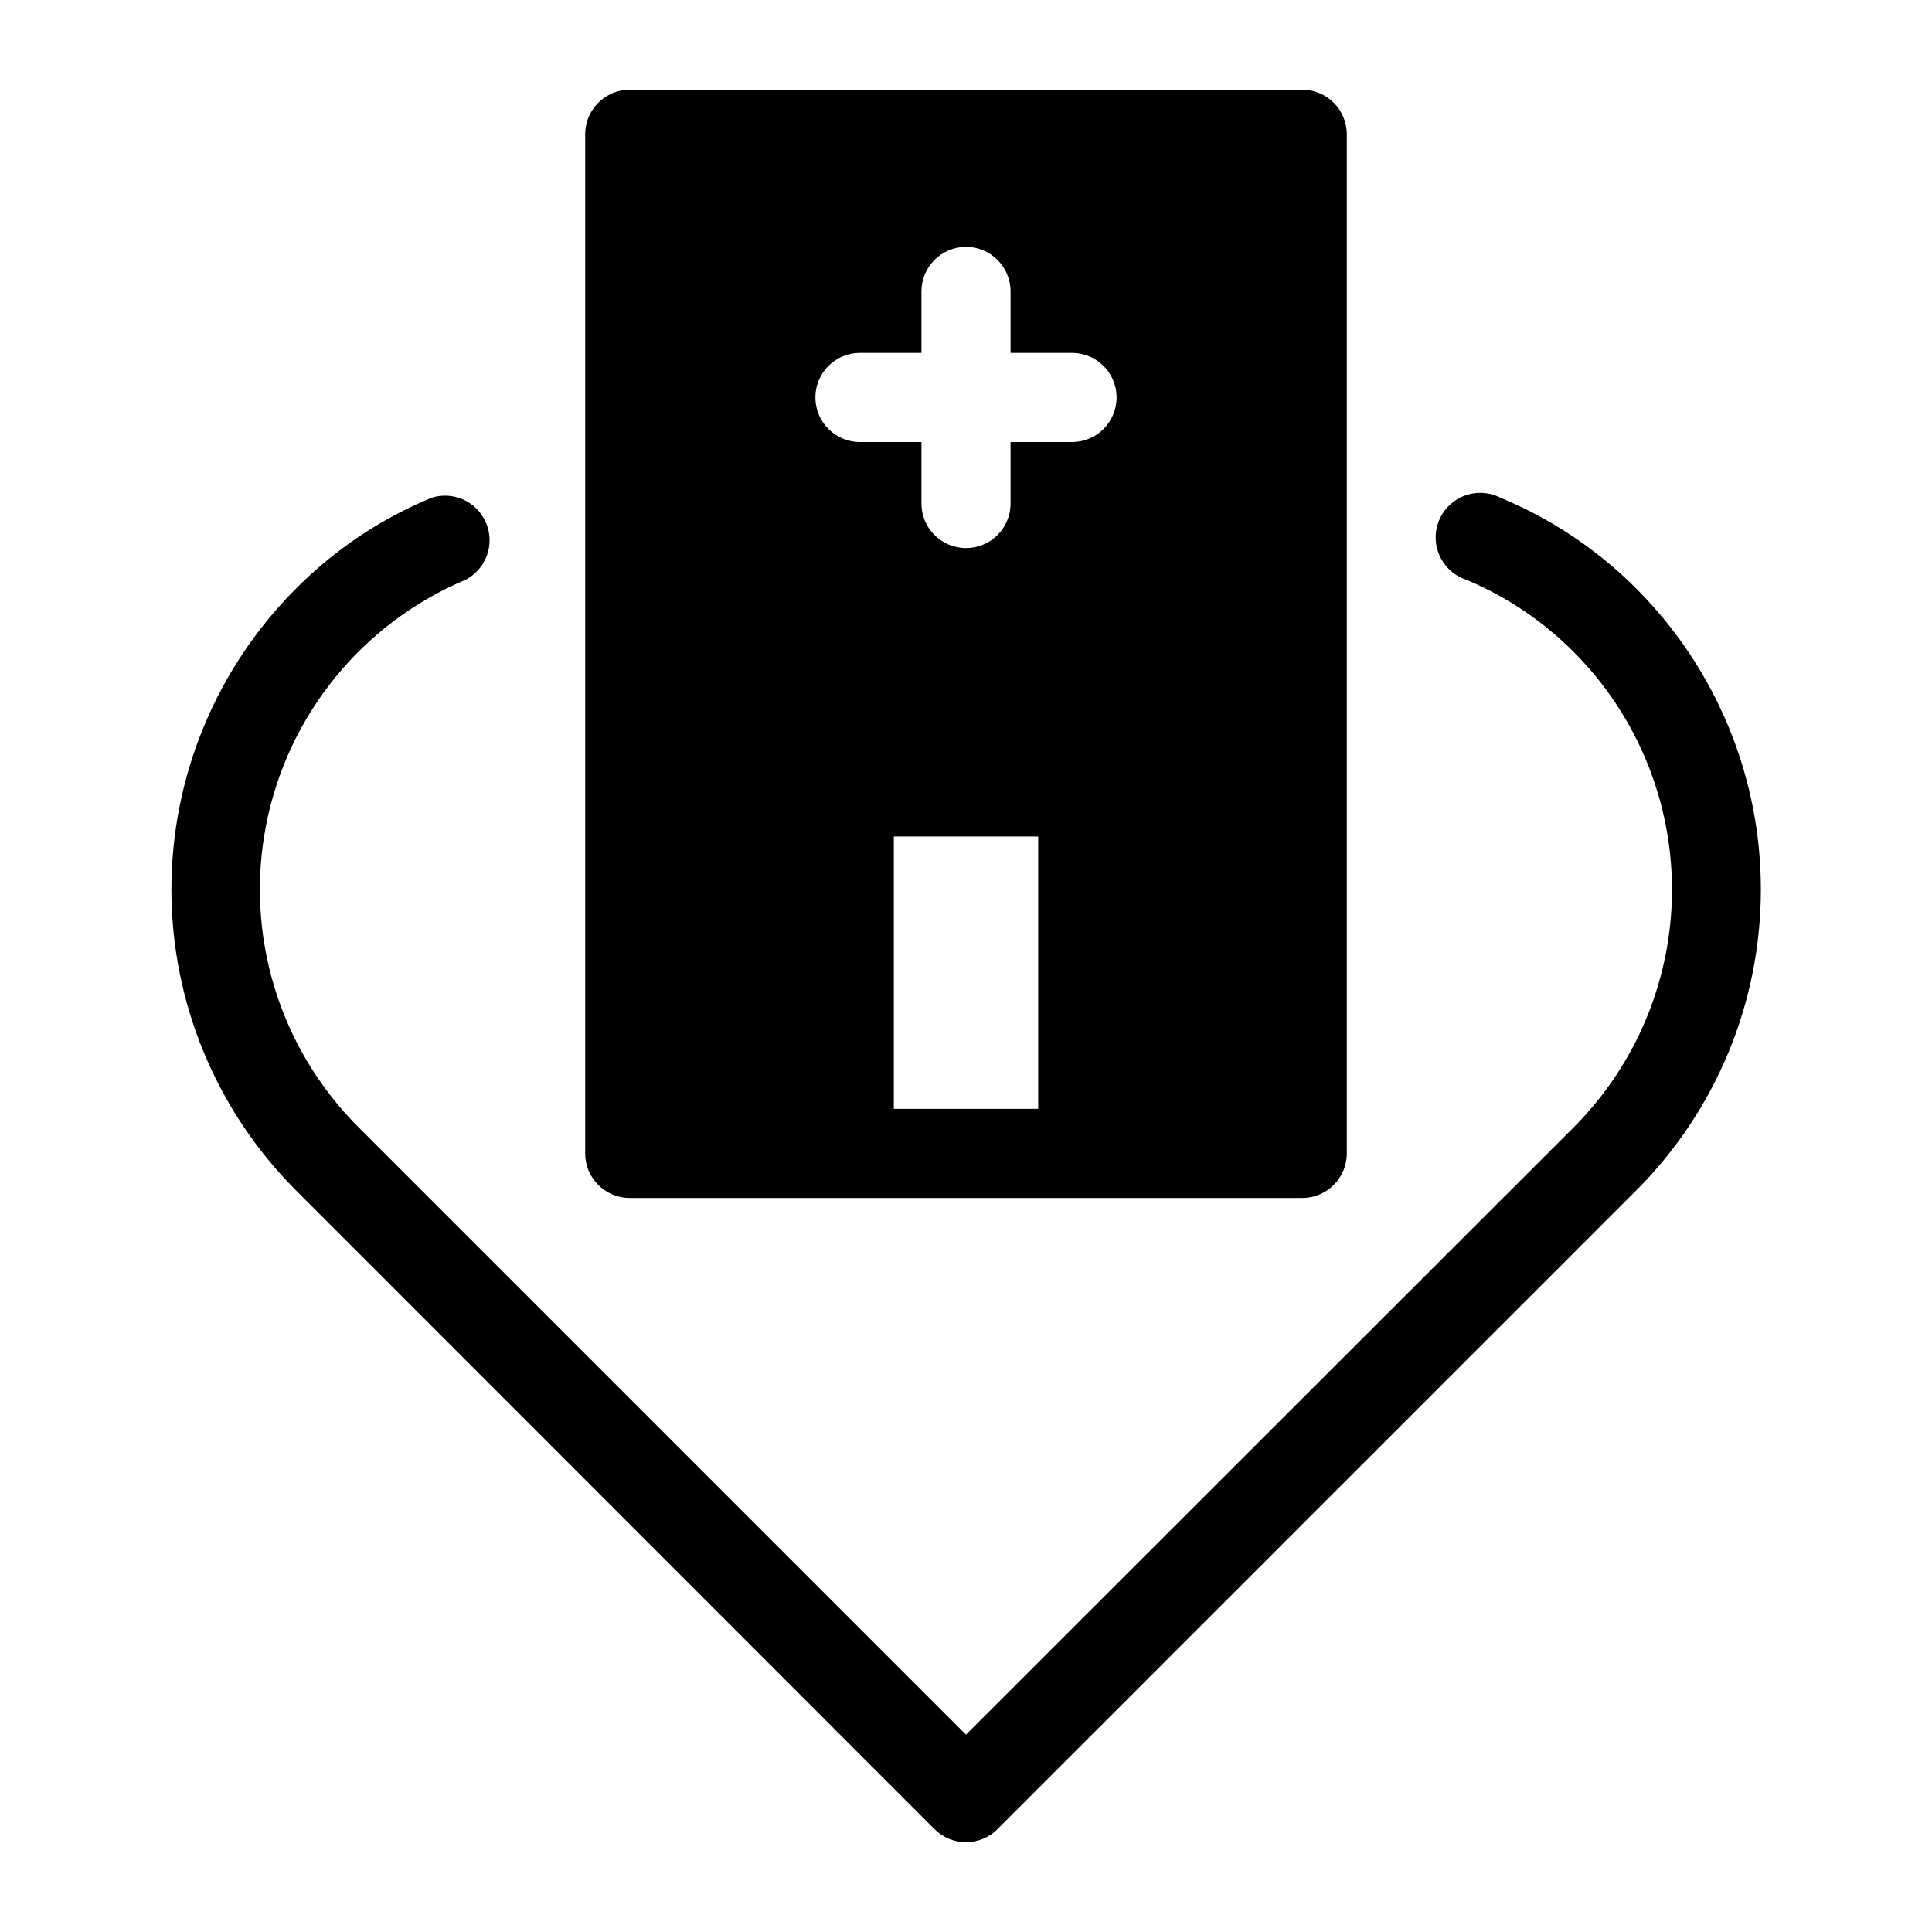
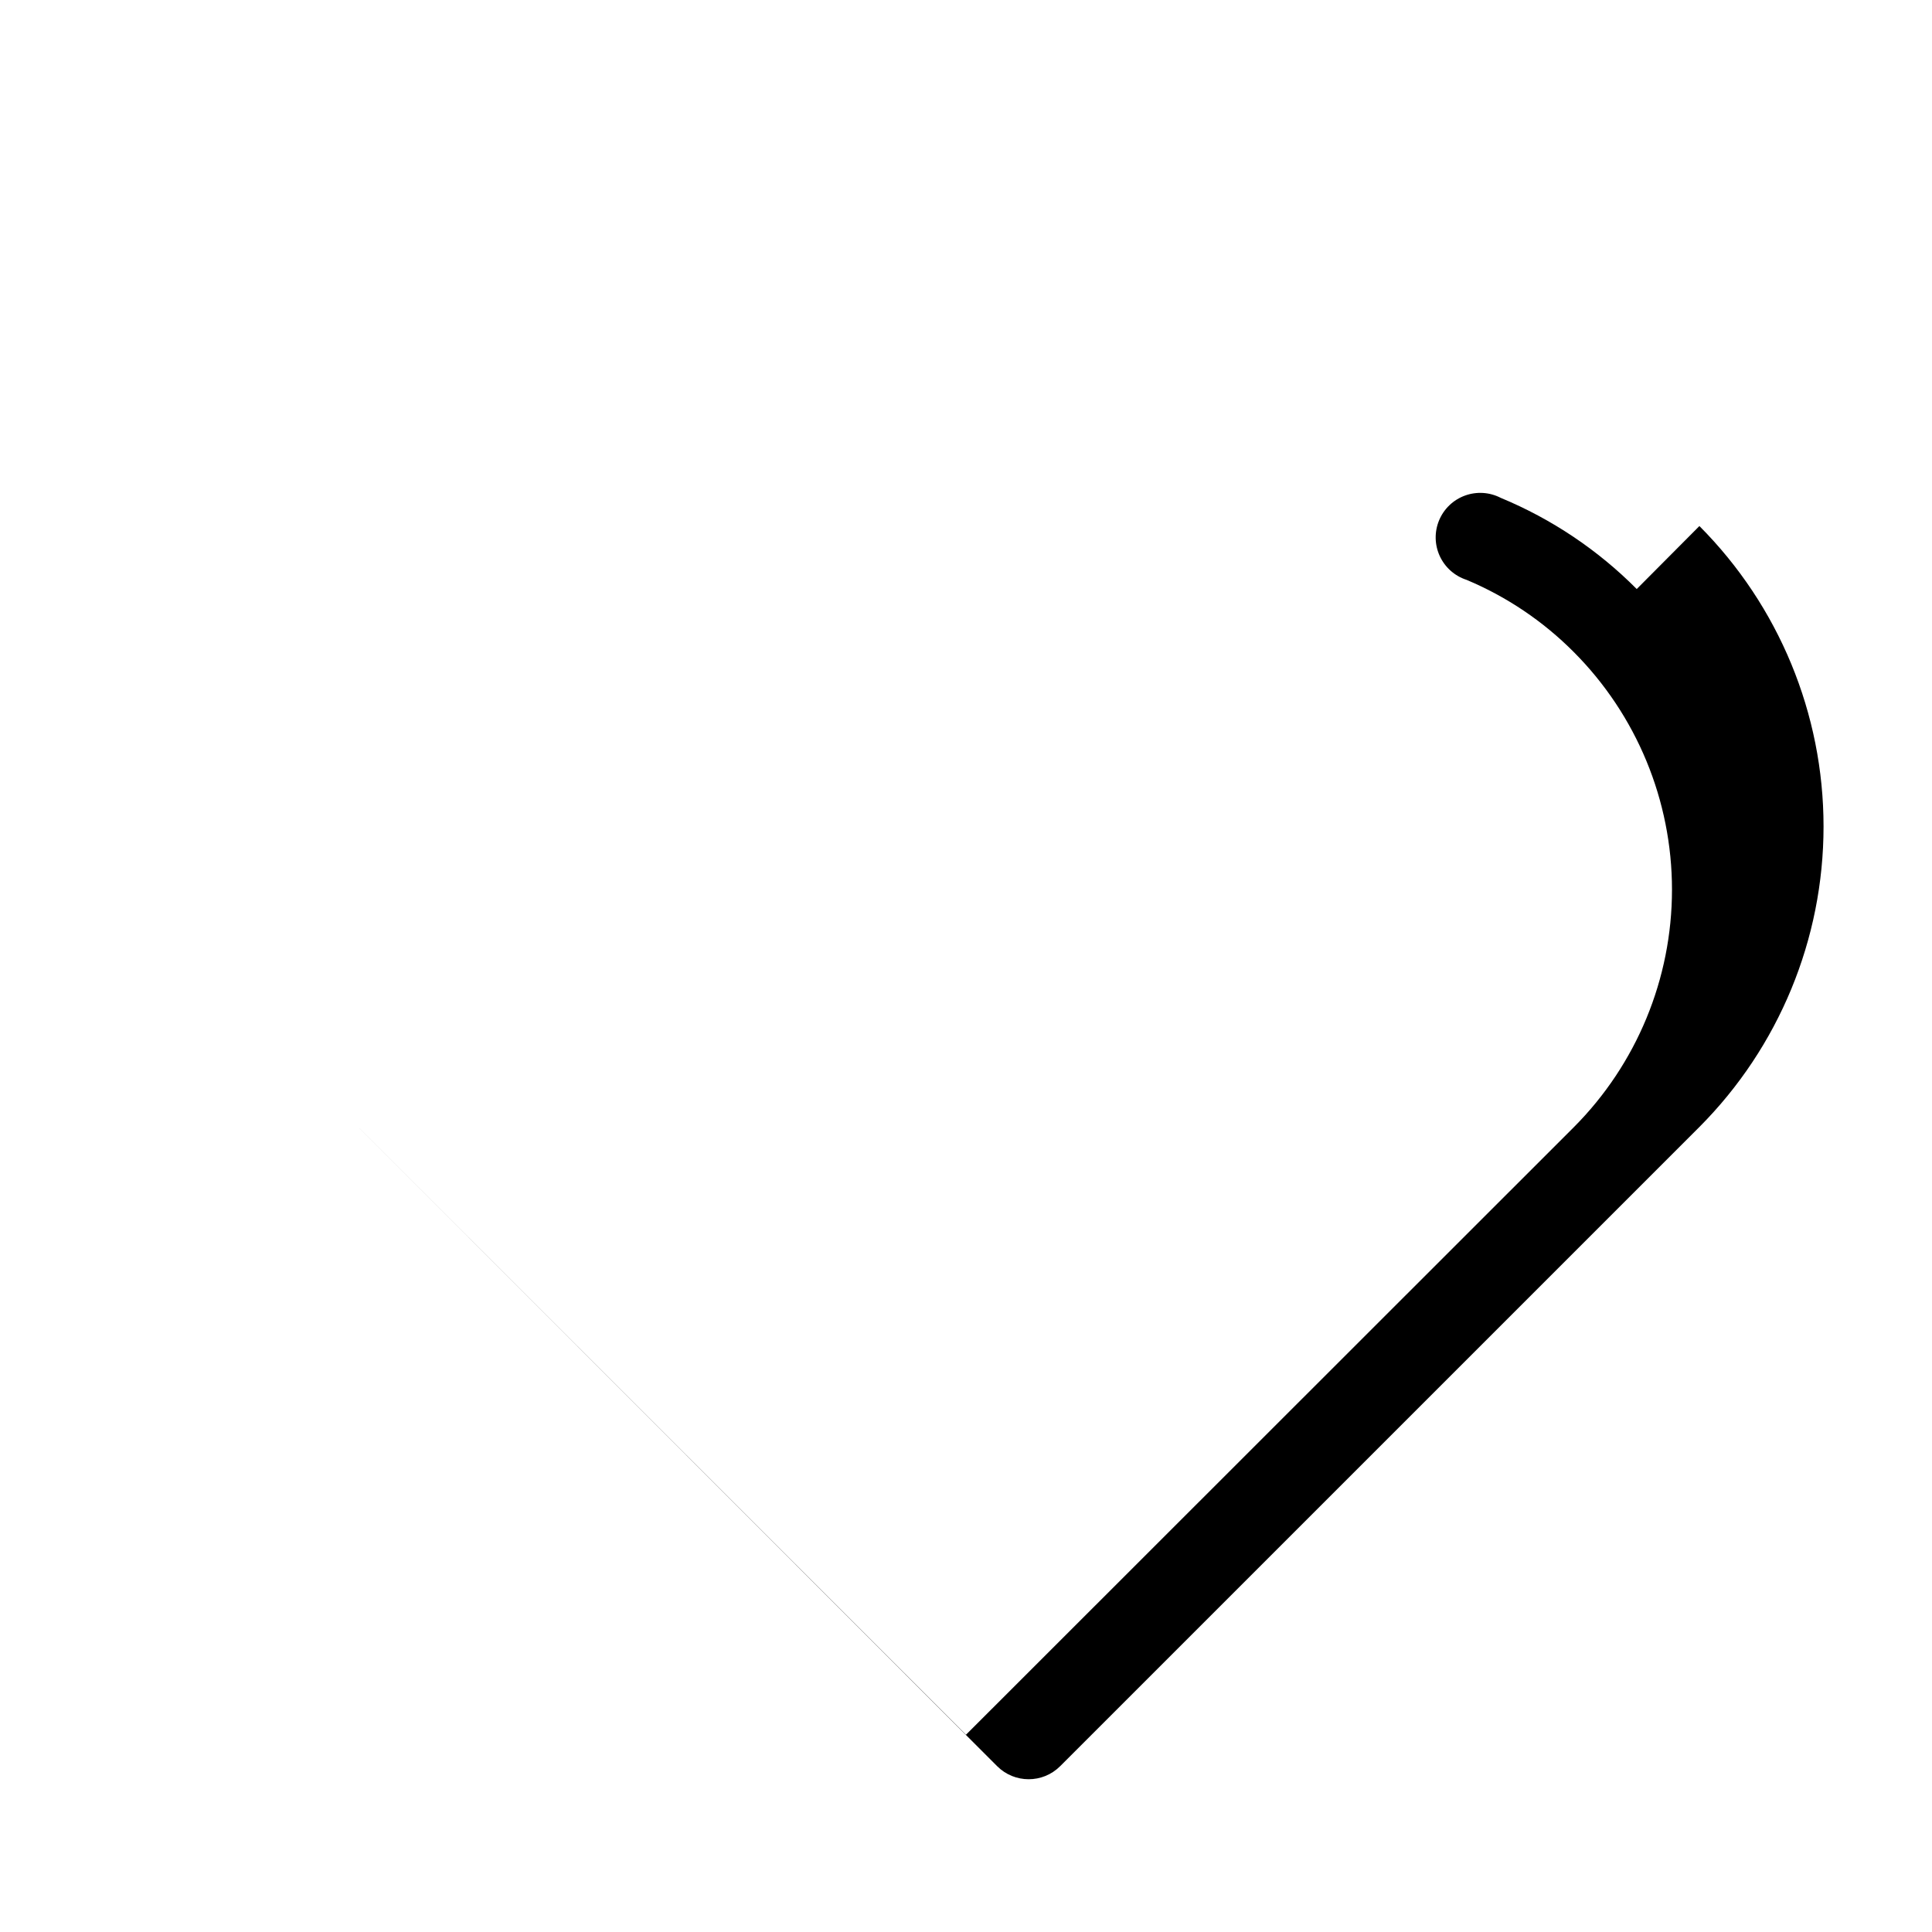
<svg xmlns="http://www.w3.org/2000/svg" fill="#000000" width="800px" height="800px" version="1.1" viewBox="144 144 512 512">
  <g>
-     <path d="m577.75 300.1c-10.297-10.363-22.555-18.578-36.055-24.168-2.934-1.512-6.363-1.73-9.461-0.598-3.102 1.129-5.586 3.504-6.856 6.551-1.27 3.047-1.207 6.484 0.176 9.48 1.379 2.996 3.949 5.277 7.086 6.297 10.633 4.457 20.289 10.957 28.418 19.129 16.672 16.719 26.035 39.363 26.035 62.973 0 23.613-9.363 46.258-26.035 62.977l-161.06 160.98-161.06-161.06c-20.957-20.961-30.105-50.98-24.406-80.066 5.699-29.09 25.504-53.434 52.824-64.934 5.461-2.82 7.848-9.359 5.484-15.035-2.367-5.676-8.688-8.586-14.539-6.695-13.477 5.586-25.707 13.801-35.973 24.168-21.07 21.145-32.902 49.777-32.902 79.625 0 29.852 11.832 58.484 32.902 79.629l169.32 169.4c4.613 4.606 12.082 4.606 16.691 0l169.41-169.4c21.066-21.145 32.898-49.777 32.898-79.629 0-29.848-11.832-58.48-32.898-79.625z" />
-     <path d="m310.89 461.48h178.22c6.523 0 11.809-5.289 11.809-11.809v-270.09c0-6.523-5.285-11.809-11.809-11.809h-178.22c-6.519 0-11.809 5.285-11.809 11.809v270.09c0 6.519 5.289 11.809 11.809 11.809zm108.24-23.617h-38.258v-72.188h38.258zm-47.23-200.34h16.293v-16.293c0-6.523 5.285-11.809 11.809-11.809 6.519 0 11.805 5.285 11.805 11.809v16.297h16.297v-0.004c6.519 0 11.809 5.285 11.809 11.809 0 6.519-5.289 11.809-11.809 11.809h-16.297v16.297-0.004c0 6.523-5.285 11.809-11.805 11.809-6.523 0-11.809-5.285-11.809-11.809v-16.293h-16.297c-6.519 0-11.809-5.289-11.809-11.809 0-6.523 5.289-11.809 11.809-11.809z" />
+     <path d="m577.75 300.1c-10.297-10.363-22.555-18.578-36.055-24.168-2.934-1.512-6.363-1.73-9.461-0.598-3.102 1.129-5.586 3.504-6.856 6.551-1.27 3.047-1.207 6.484 0.176 9.48 1.379 2.996 3.949 5.277 7.086 6.297 10.633 4.457 20.289 10.957 28.418 19.129 16.672 16.719 26.035 39.363 26.035 62.973 0 23.613-9.363 46.258-26.035 62.977l-161.06 160.98-161.06-161.06l169.32 169.4c4.613 4.606 12.082 4.606 16.691 0l169.41-169.4c21.066-21.145 32.898-49.777 32.898-79.629 0-29.848-11.832-58.48-32.898-79.625z" />
  </g>
</svg>